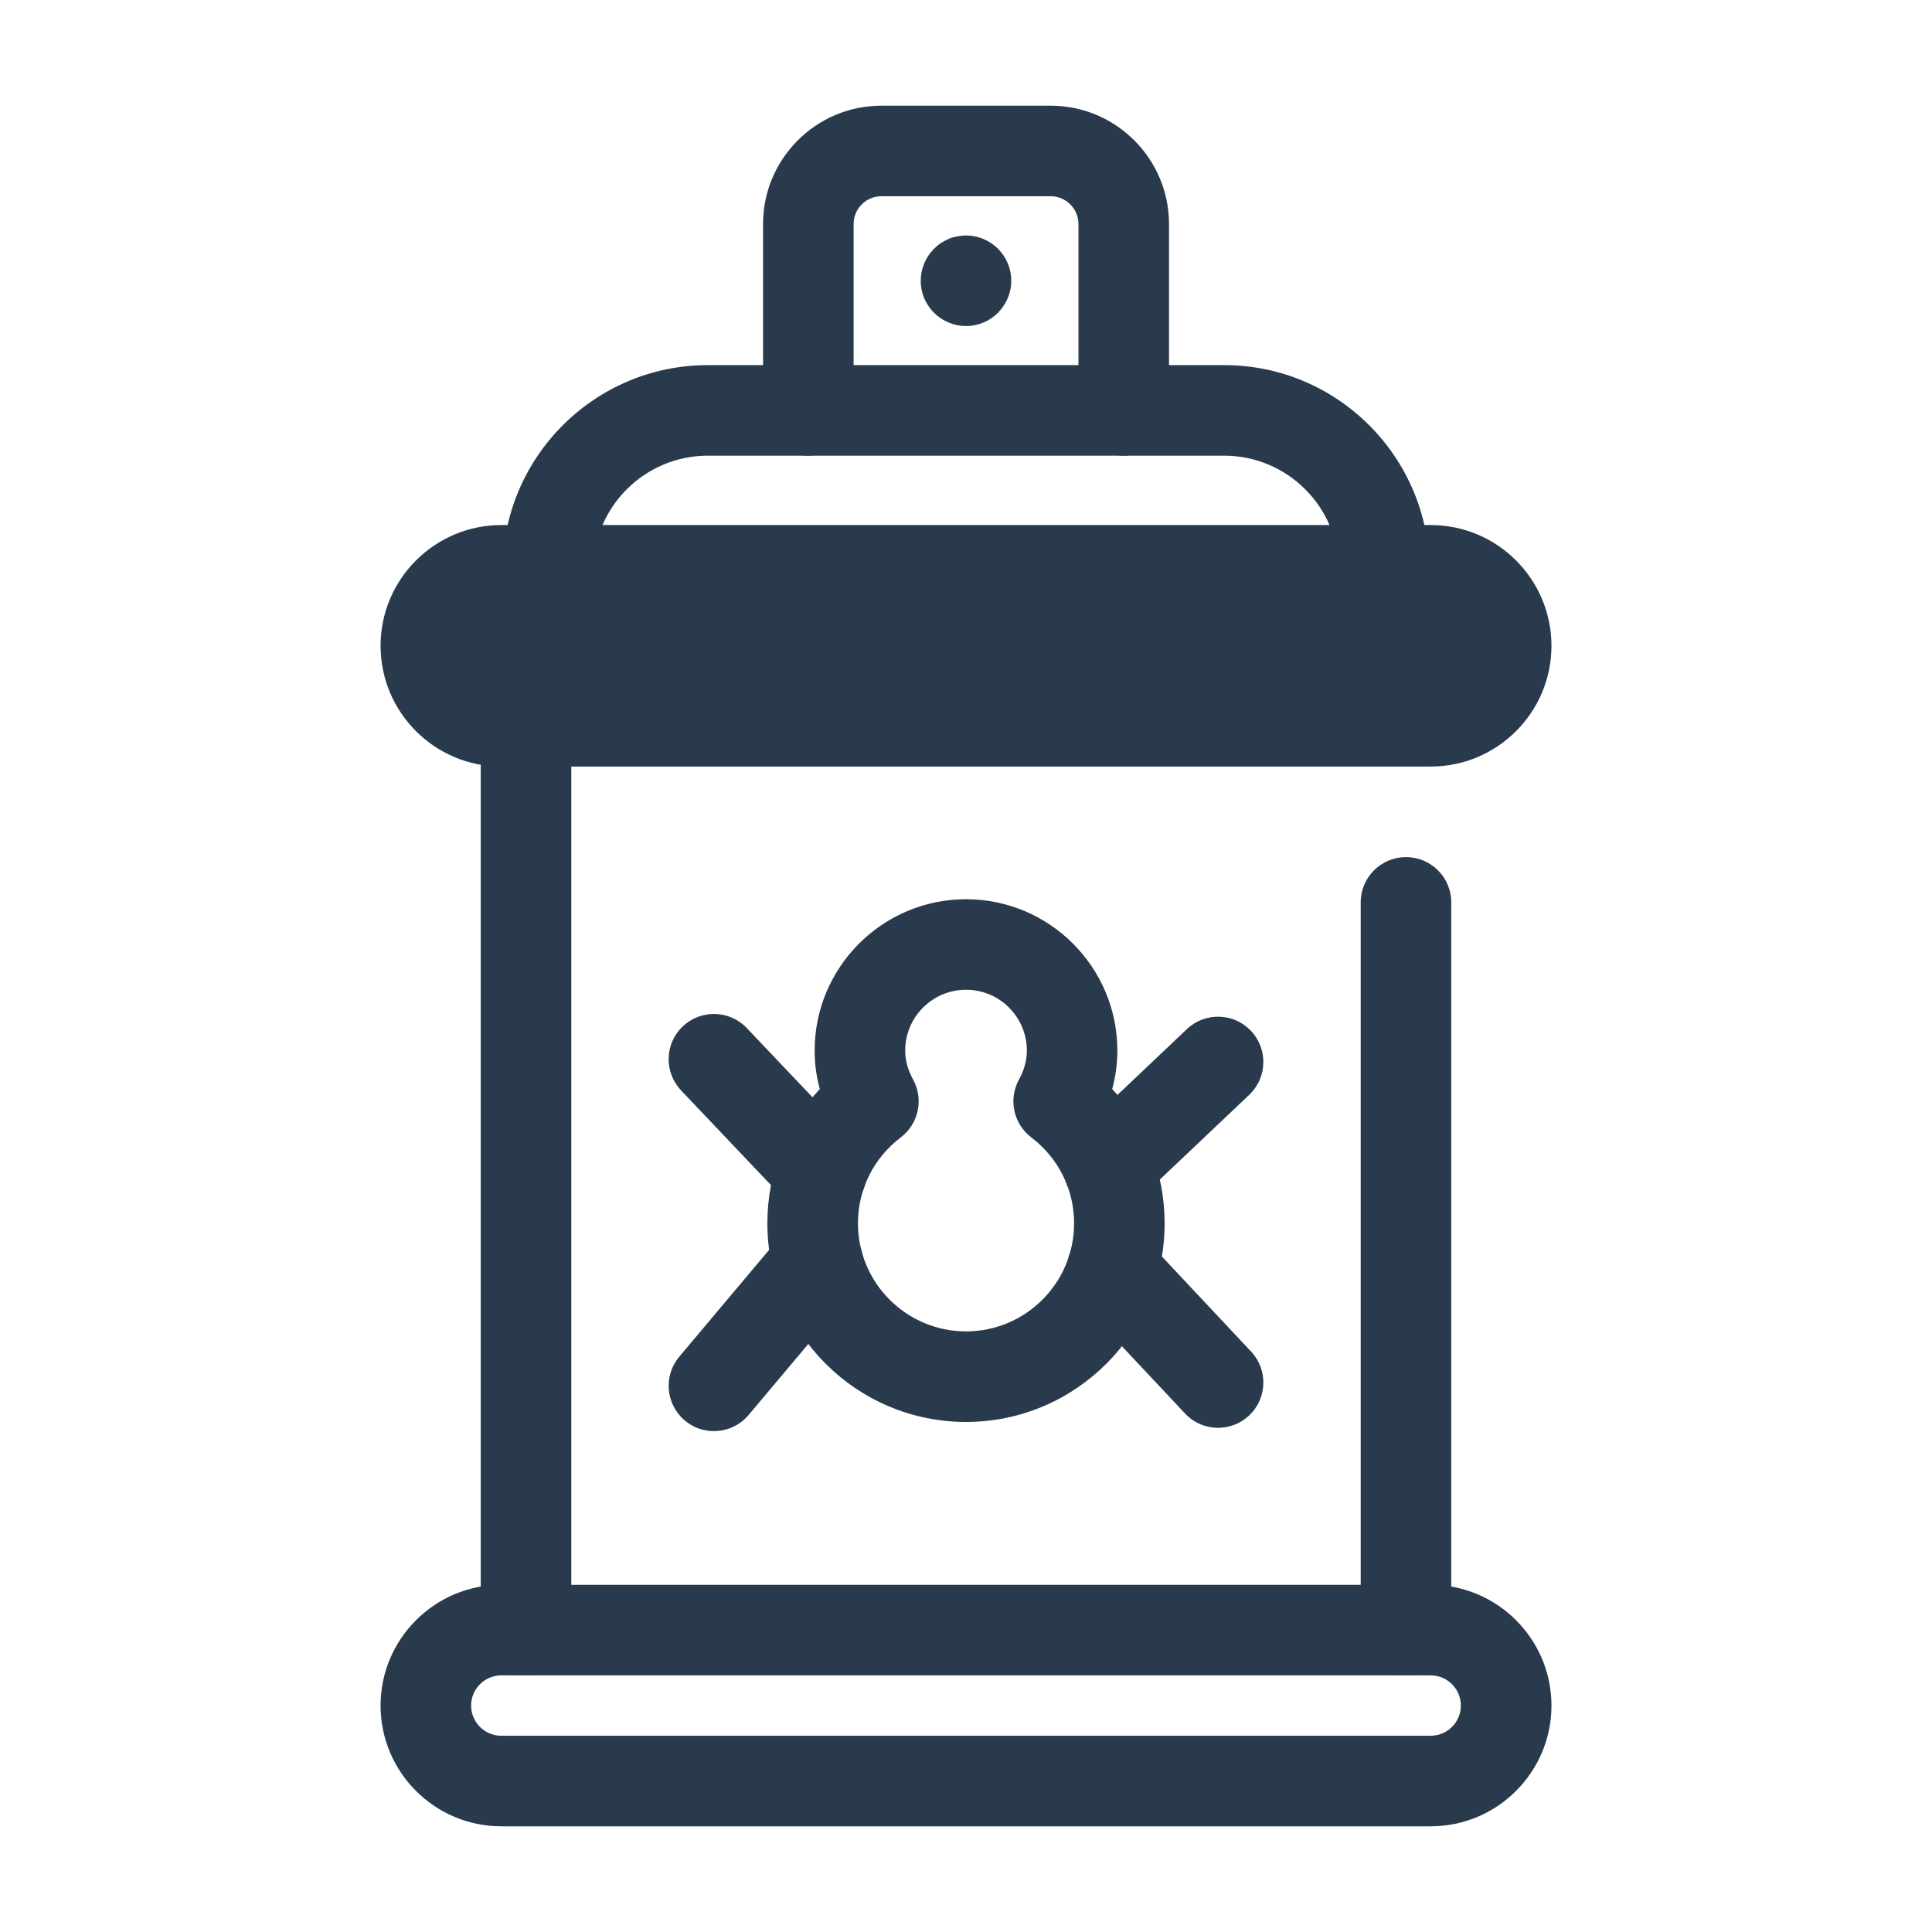
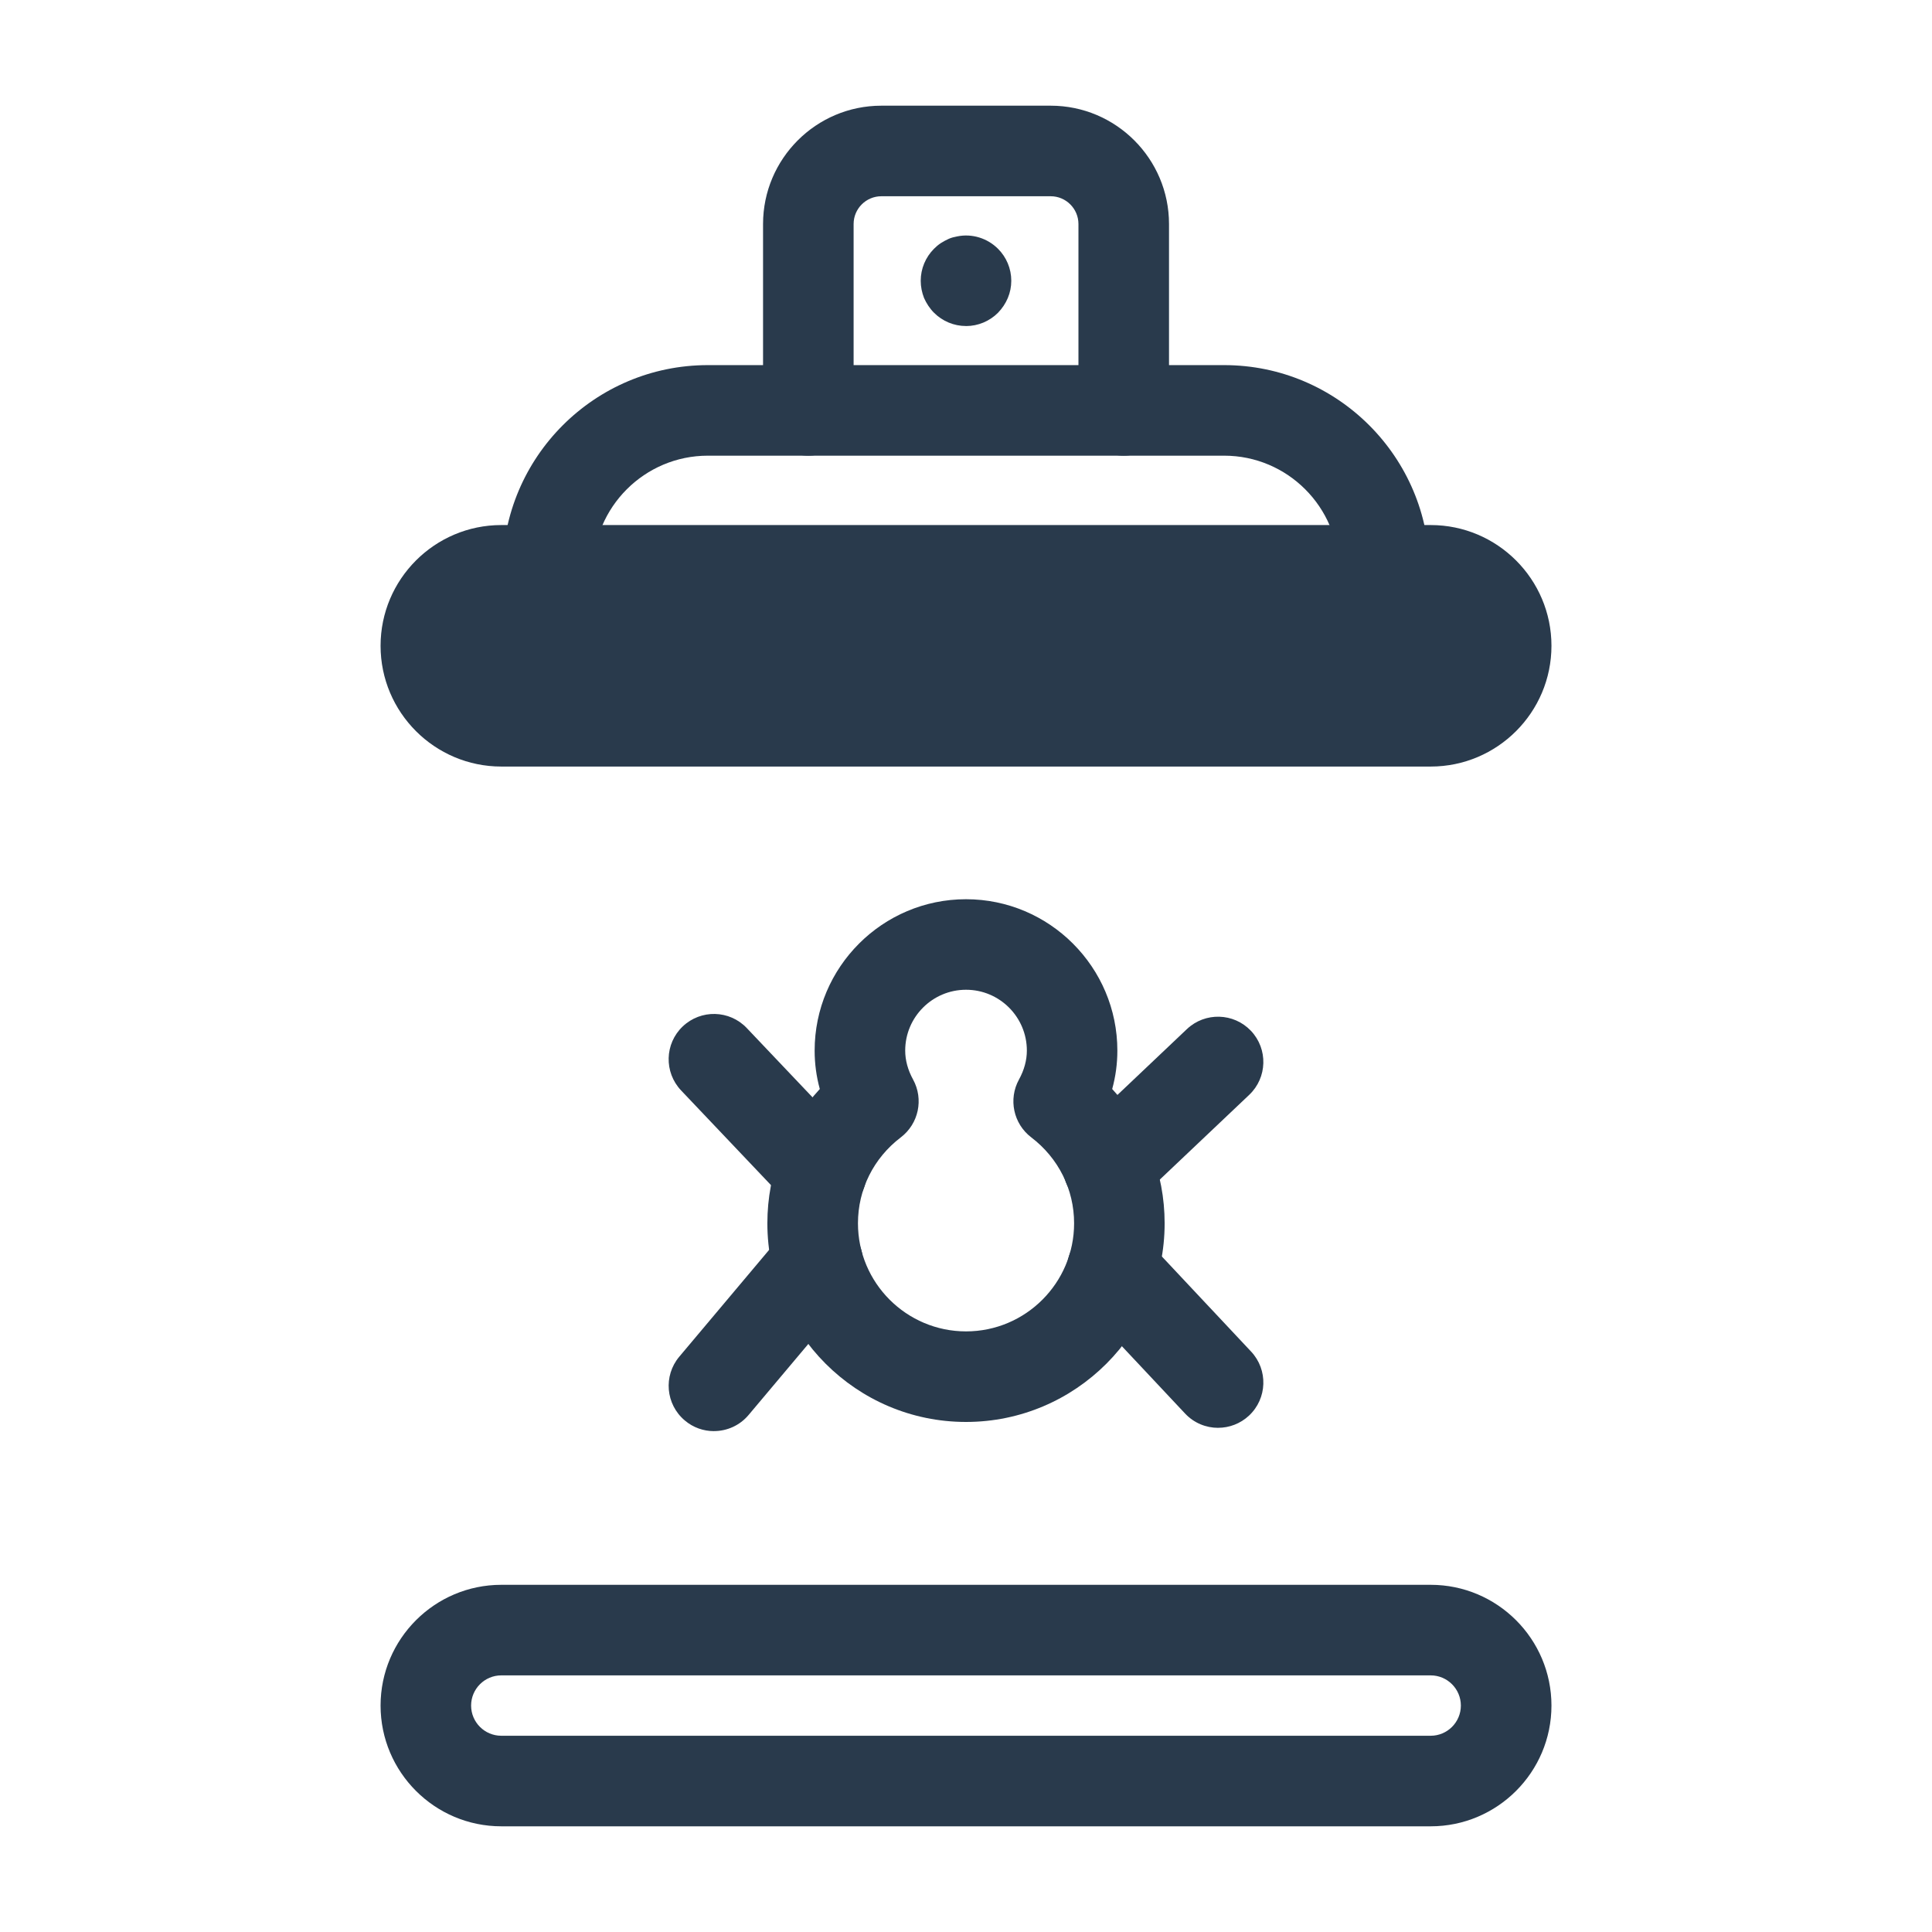
<svg xmlns="http://www.w3.org/2000/svg" id="c" data-name="SOLID" width="64" height="64" viewBox="0 0 64 64">
  <g>
-     <path d="M17.425,55.499c-.829,0-1.5-.672-1.5-1.5v-30.106c0-.828.671-1.5,1.5-1.5s1.5.672,1.5,1.5v30.106c0,.828-.671,1.5-1.5,1.5Z" fill="#293a4c" />
-     <path d="M46.575,55.499c-.829,0-1.5-.672-1.5-1.5v-24.106c0-.828.671-1.5,1.5-1.5s1.5.672,1.5,1.5v24.106c0,.828-.671,1.5-1.5,1.5Z" fill="#293a4c" />
-   </g>
+     </g>
  <path d="M47.394,60.499h-30.787c-2.206,0-4-1.794-4-4s1.794-4,4-4h30.787c2.206,0,4,1.794,4,4s-1.794,4-4,4ZM16.606,55.499c-.551,0-1,.448-1,1s.449,1,1,1h30.787c.551,0,1-.448,1-1s-.449-1-1-1h-30.787Z" fill="#293a4c" />
  <path d="M45.851,20.393c-.829,0-1.5-.672-1.5-1.5,0-2.094-1.704-3.798-3.798-3.798h-17.106c-2.094,0-3.798,1.704-3.798,3.798,0,.828-.671,1.5-1.5,1.5s-1.5-.672-1.5-1.5c0-3.748,3.049-6.798,6.798-6.798h17.106c3.749,0,6.798,3.05,6.798,6.798,0,.828-.671,1.5-1.5,1.5Z" fill="#293a4c" />
  <path d="M37.225,15.095c-.829,0-1.5-.672-1.5-1.5v-6.174c0-.507-.413-.92-.919-.92h-5.61c-.507,0-.919.413-.919.92v6.174c0,.828-.671,1.5-1.5,1.5s-1.5-.672-1.5-1.5v-6.174c0-2.161,1.758-3.92,3.919-3.92h5.61c2.161,0,3.919,1.759,3.919,3.92v6.174c0,.828-.671,1.5-1.5,1.5Z" fill="#293a4c" />
  <g>
    <path d="M32,47.104c-3.628,0-6.58-2.952-6.58-6.58,0-1.675.622-3.244,1.737-4.449-.114-.416-.171-.841-.171-1.272,0-2.765,2.249-5.015,5.014-5.015s5.014,2.25,5.014,5.015c0,.432-.057.856-.171,1.272,1.115,1.205,1.737,2.774,1.737,4.449,0,3.628-2.952,6.58-6.58,6.58ZM32,32.787c-1.11,0-2.014.903-2.014,2.015,0,.321.088.644.261.959.357.651.184,1.466-.407,1.916-.902.686-1.419,1.724-1.419,2.847,0,1.974,1.606,3.58,3.58,3.58s3.58-1.606,3.58-3.58c0-1.123-.518-2.161-1.419-2.847-.591-.45-.765-1.265-.407-1.916.173-.315.261-.638.261-.959,0-1.111-.903-2.015-2.014-2.015Z" fill="#293a4c" />
    <g>
      <path d="M27.21,40.339c-.397,0-.793-.156-1.088-.467l-3.56-3.75c-.57-.602-.546-1.551.055-2.121.601-.57,1.55-.547,2.121.055l3.56,3.75c.57.602.546,1.551-.055,2.121-.29.275-.662.412-1.033.412Z" fill="#293a4c" />
      <path d="M36.71,40.129c-.397,0-.794-.157-1.089-.468-.57-.602-.544-1.551.057-2.121l3.64-3.45c.602-.569,1.551-.543,2.121.057.57.602.544,1.551-.057,2.121l-3.64,3.45c-.29.274-.661.411-1.032.411Z" fill="#293a4c" />
    </g>
    <g>
      <path d="M23.649,47.408c-.341,0-.683-.115-.964-.353-.634-.533-.716-1.479-.183-2.113l3.44-4.09c.534-.634,1.48-.716,2.113-.182.634.533.716,1.479.183,2.113l-3.44,4.09c-.297.353-.721.534-1.149.534Z" fill="#293a4c" />
      <path d="M40.351,47.299c-.4,0-.799-.159-1.094-.474l-3.51-3.74c-.567-.604-.537-1.553.067-2.12.605-.566,1.554-.535,2.12.067l3.51,3.74c.567.604.537,1.553-.067,2.12-.29.271-.658.406-1.026.406Z" fill="#293a4c" />
    </g>
  </g>
  <path d="M32,10.8c-.4,0-.78-.16-1.06-.44-.14-.14-.25-.31-.33-.489-.07-.181-.11-.37-.11-.57,0-.4.16-.78.44-1.06.07-.07.14-.131.23-.19.08-.05.17-.1.26-.14.09-.04.18-.061.28-.08.49-.101,1,.06,1.35.41.28.279.44.659.44,1.06s-.16.77-.44,1.06c-.28.28-.66.44-1.06.44Z" fill="#293a4c" />
  <g>
    <rect x="14.106" y="18.892" width="35.787" height="5" rx="2.5" ry="2.5" fill="#293a4c" />
    <path d="M47.394,25.393h-30.787c-2.206,0-4-1.794-4-4s1.794-4,4-4h30.787c2.206,0,4,1.794,4,4s-1.794,4-4,4ZM16.606,20.393c-.551,0-1,.448-1,1s.449,1,1,1h30.787c.551,0,1-.448,1-1s-.449-1-1-1h-30.787Z" fill="#293a4c" />
  </g>
</svg>